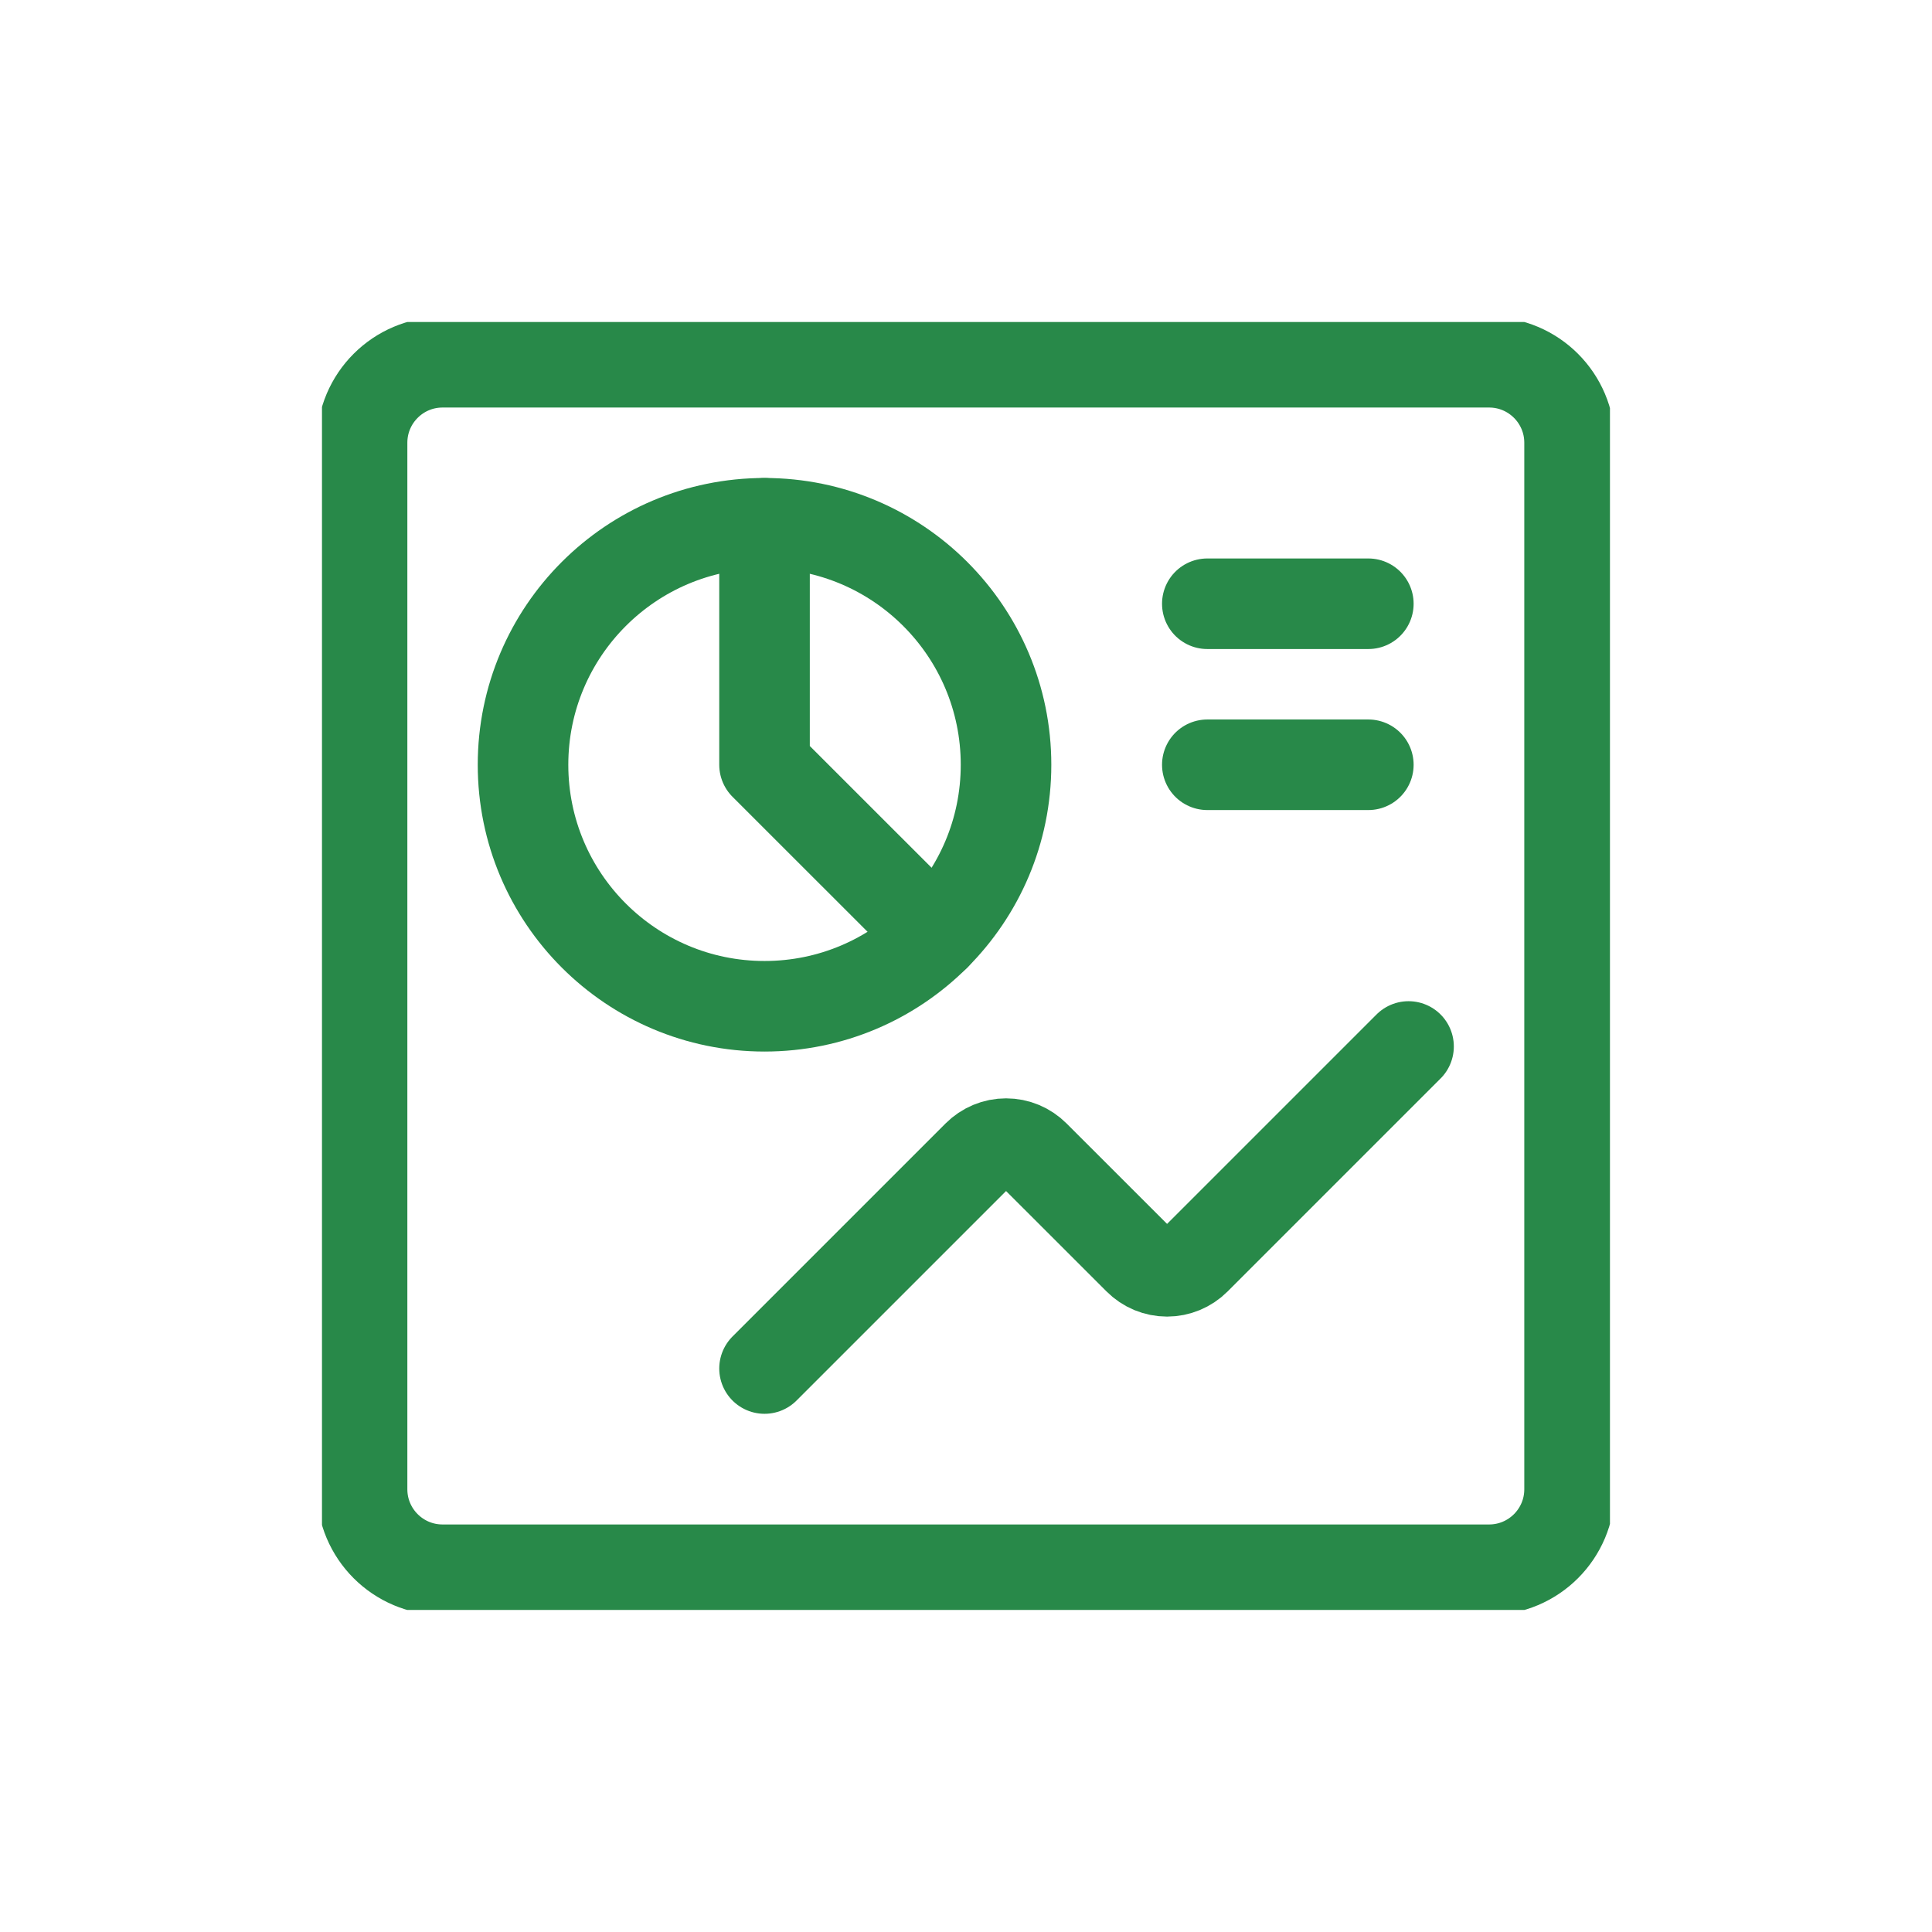
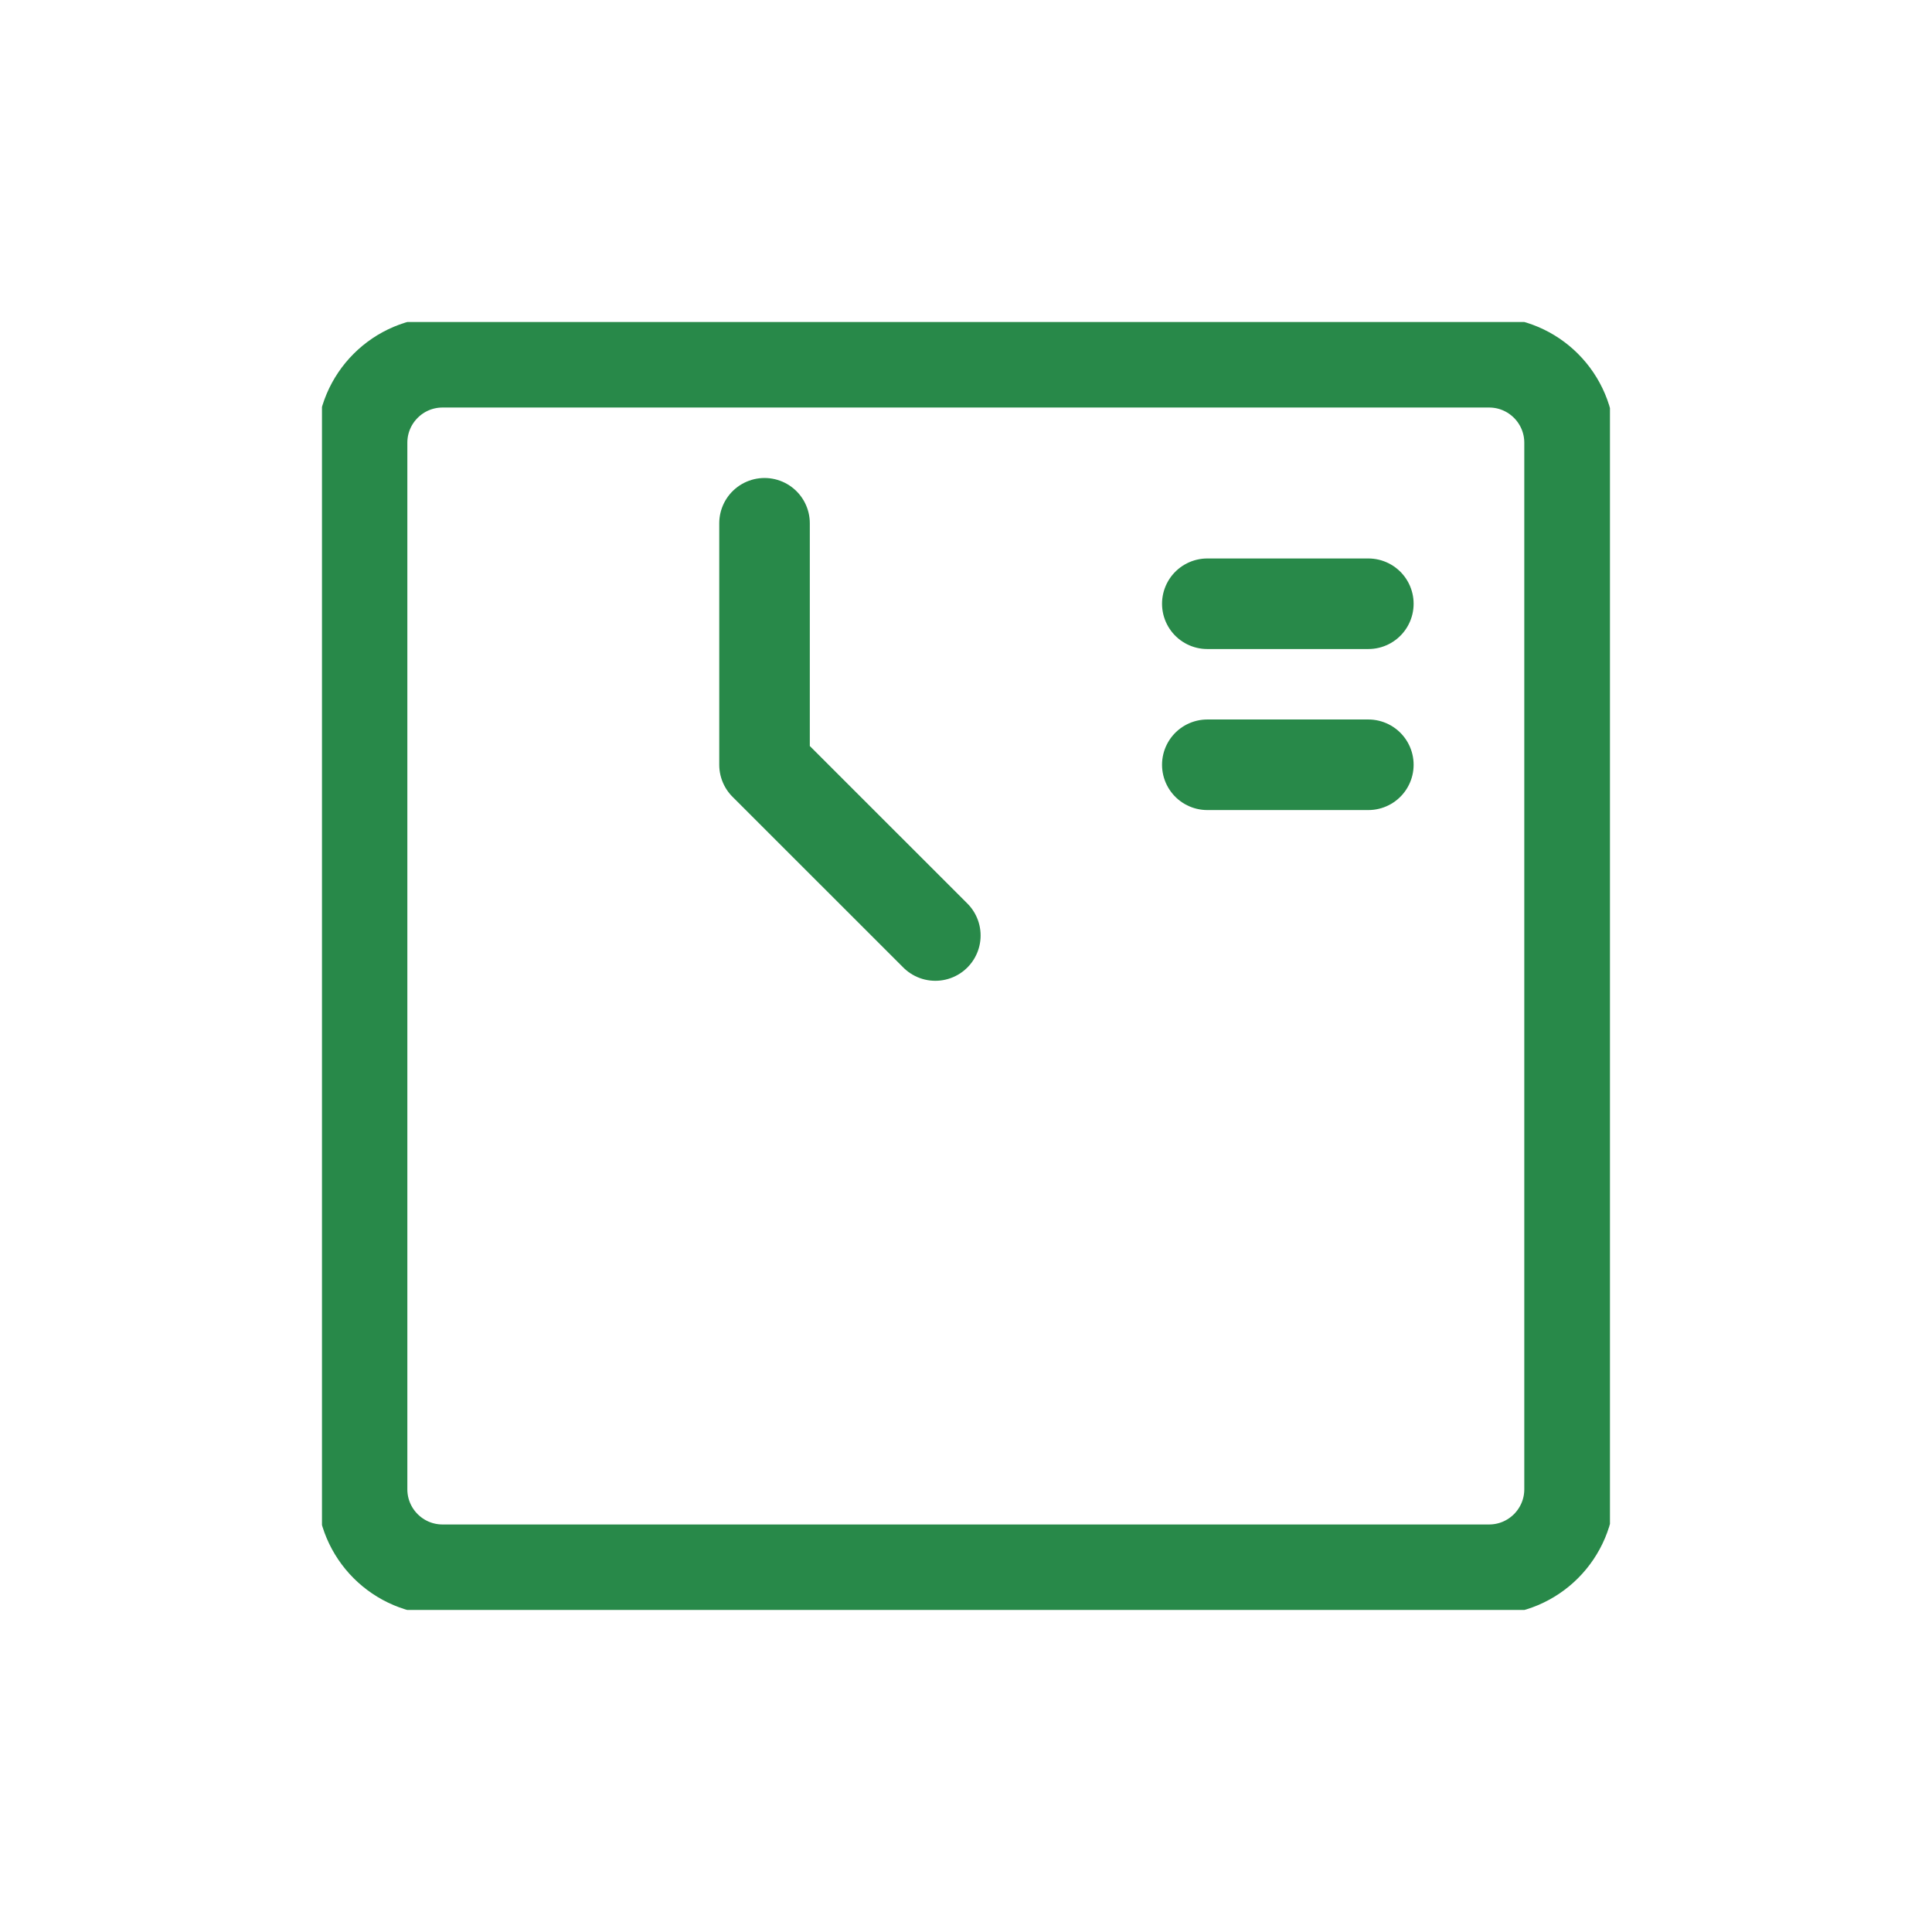
<svg xmlns="http://www.w3.org/2000/svg" width="32" height="32" viewBox="0 0 32 32" fill="none">
  <g clip-path="url(#clip0_1683_99229)">
-     <path d="M12.663 22.667L16.192 19.138C16.254 19.076 16.327 19.027 16.408 18.993C16.489 18.959 16.576 18.942 16.663 18.942C16.751 18.942 16.838 18.959 16.919 18.993C17 19.027 17.073 19.076 17.135 19.138L18.859 20.861C18.921 20.923 18.994 20.972 19.075 21.006C19.156 21.039 19.243 21.057 19.33 21.057C19.418 21.057 19.505 21.039 19.585 21.006C19.666 20.972 19.74 20.923 19.802 20.861L23.33 17.333" stroke="#288949" stroke-width="1.5" stroke-linecap="round" stroke-linejoin="round" />
    <path d="M24.664 6H7.33C6.594 6 5.997 6.597 5.997 7.333V24.667C5.997 25.403 6.594 26 7.33 26H24.664C25.4 26 25.997 25.403 25.997 24.667V7.333C25.997 6.597 25.4 6 24.664 6Z" stroke="#288949" stroke-width="1.5" stroke-linecap="round" stroke-linejoin="round" />
-     <path d="M12.663 16.667C14.872 16.667 16.663 14.876 16.663 12.667C16.663 10.458 14.872 8.667 12.663 8.667C10.454 8.667 8.663 10.458 8.663 12.667C8.663 14.876 10.454 16.667 12.663 16.667Z" stroke="#288949" stroke-width="1.5" stroke-linecap="round" stroke-linejoin="round" />
    <path d="M12.663 8.667V12.667L15.492 15.495" stroke="#288949" stroke-width="1.5" stroke-linecap="round" stroke-linejoin="round" />
    <path d="M19.997 10H22.664" stroke="#288949" stroke-width="1.5" stroke-linecap="round" stroke-linejoin="round" />
    <path d="M19.997 12.667H22.664" stroke="#288949" stroke-width="1.5" stroke-linecap="round" stroke-linejoin="round" />
  </g>
  <defs>
    <clipPath id="clip0_1683_99229">
      <rect width="21.333" height="21.333" fill="white" transform="translate(5.333 5.333)" />
    </clipPath>
  </defs>
</svg>